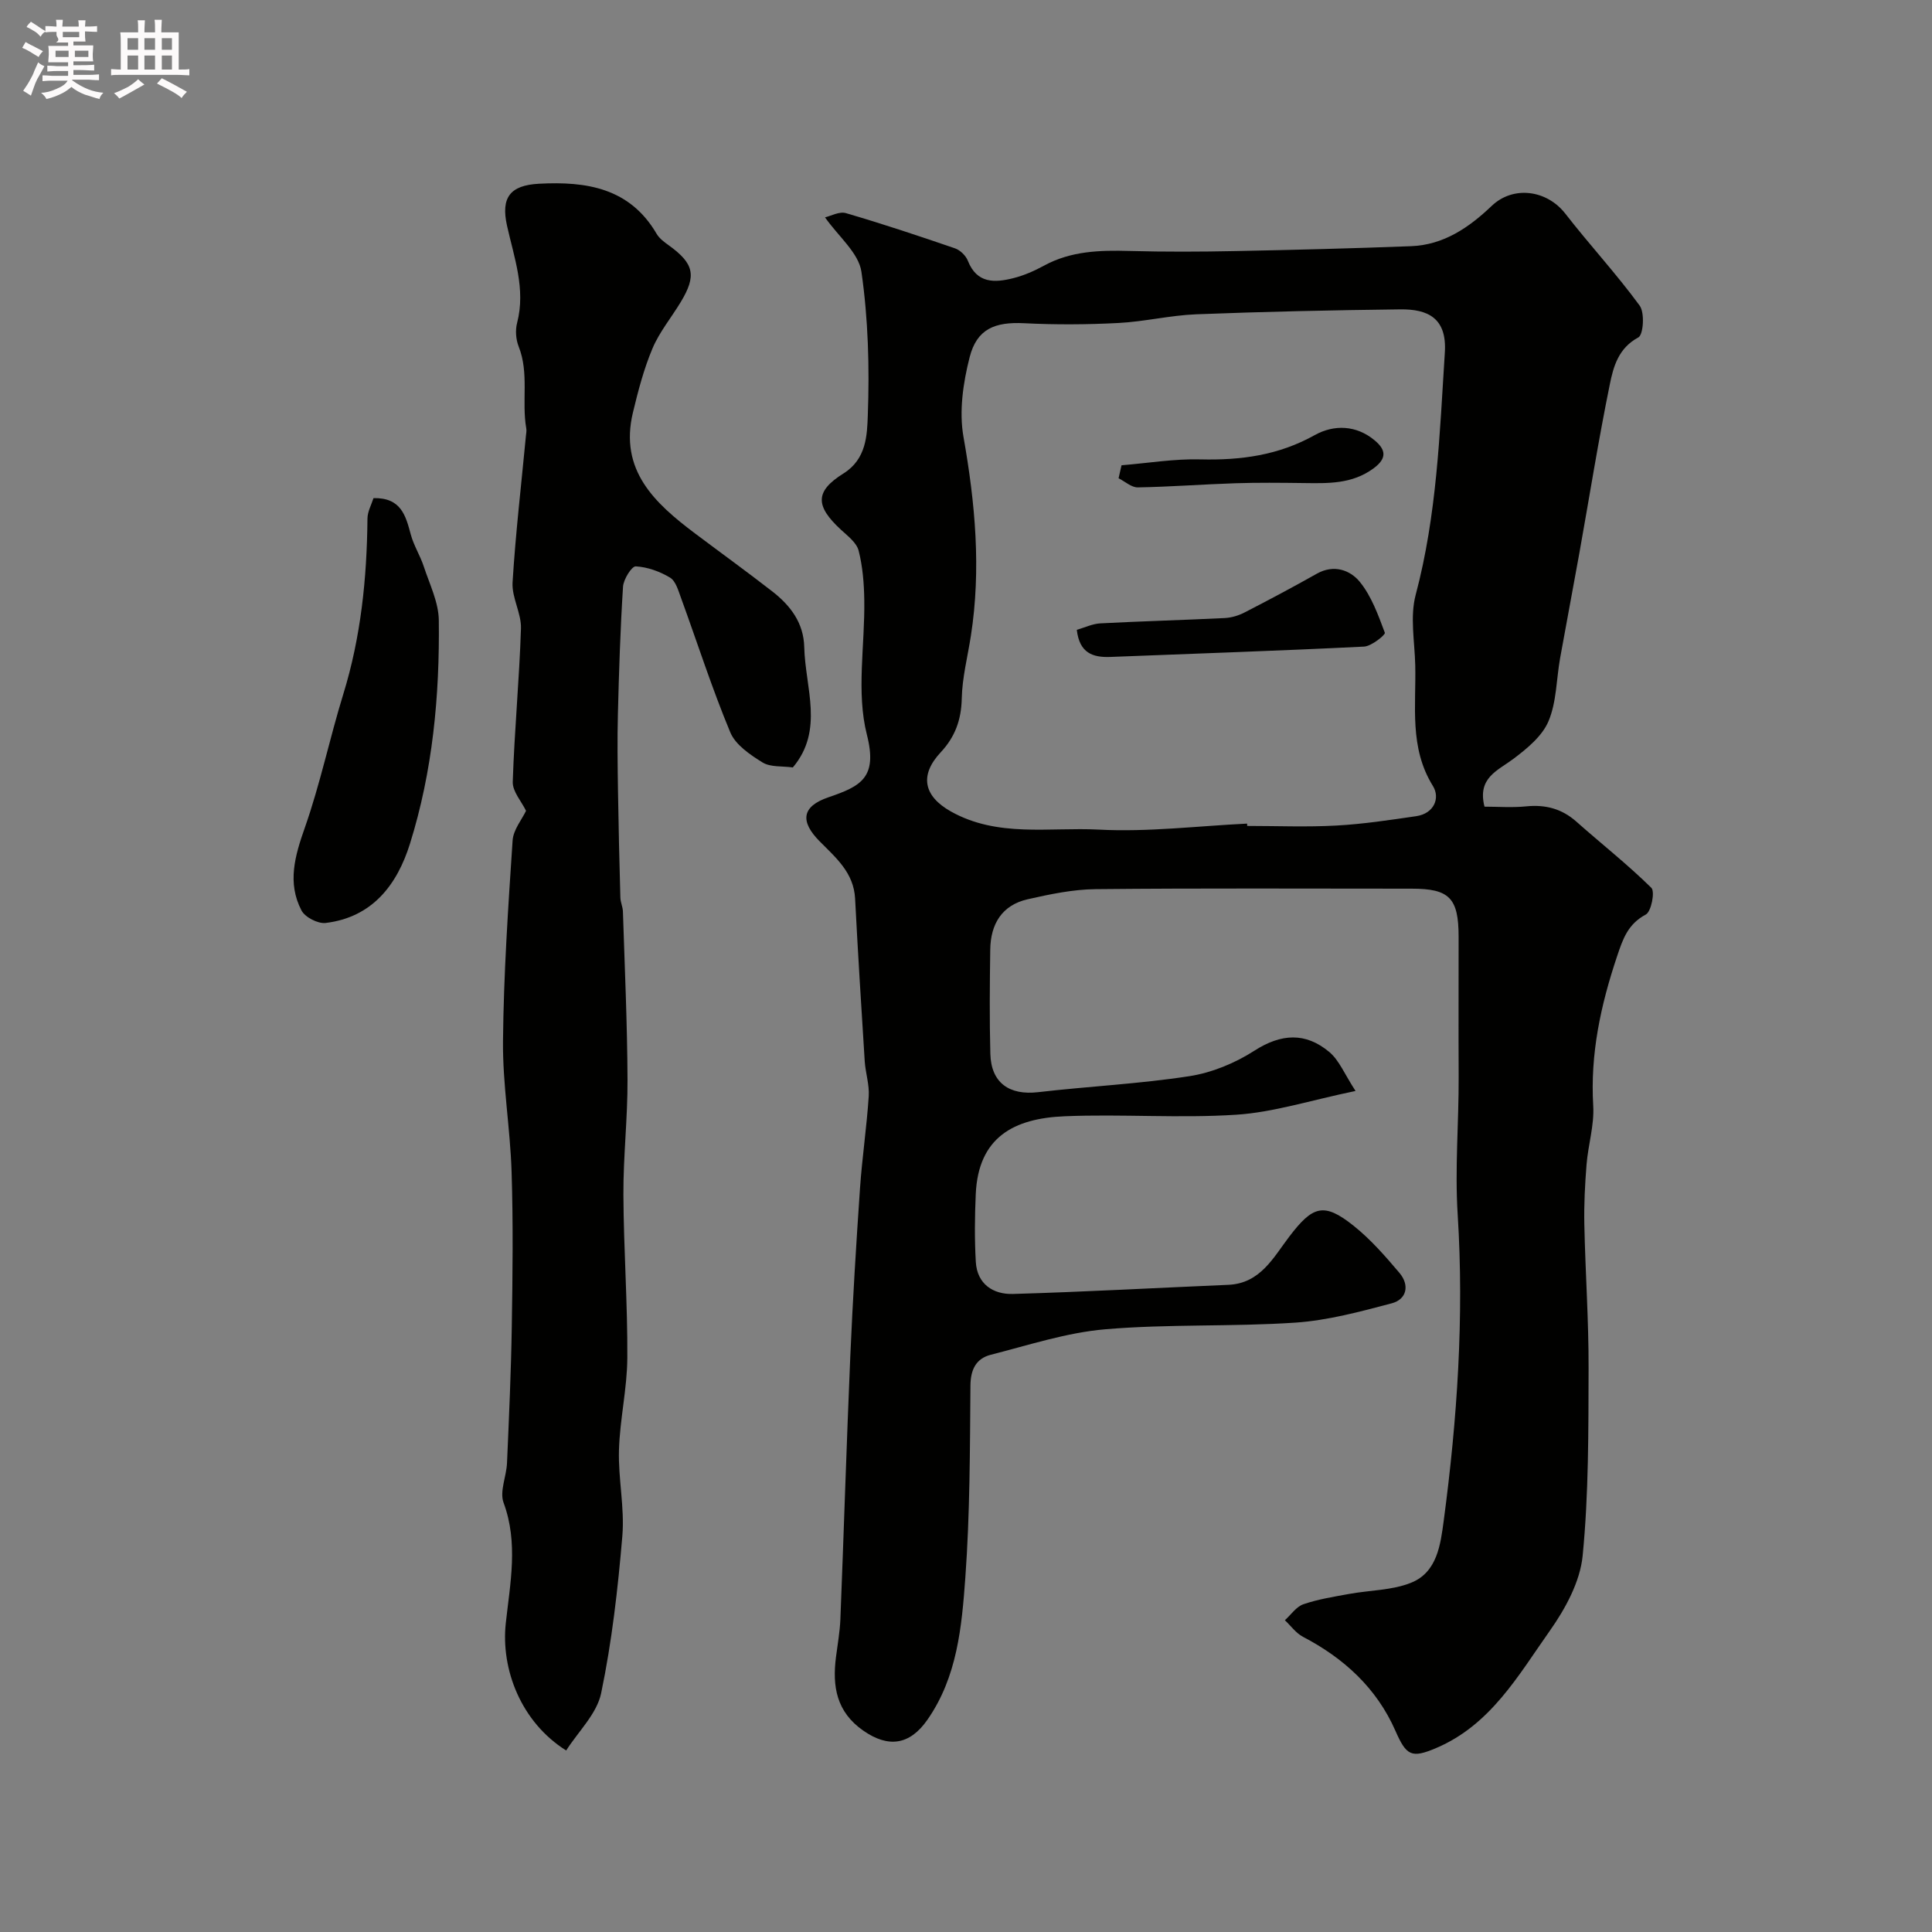
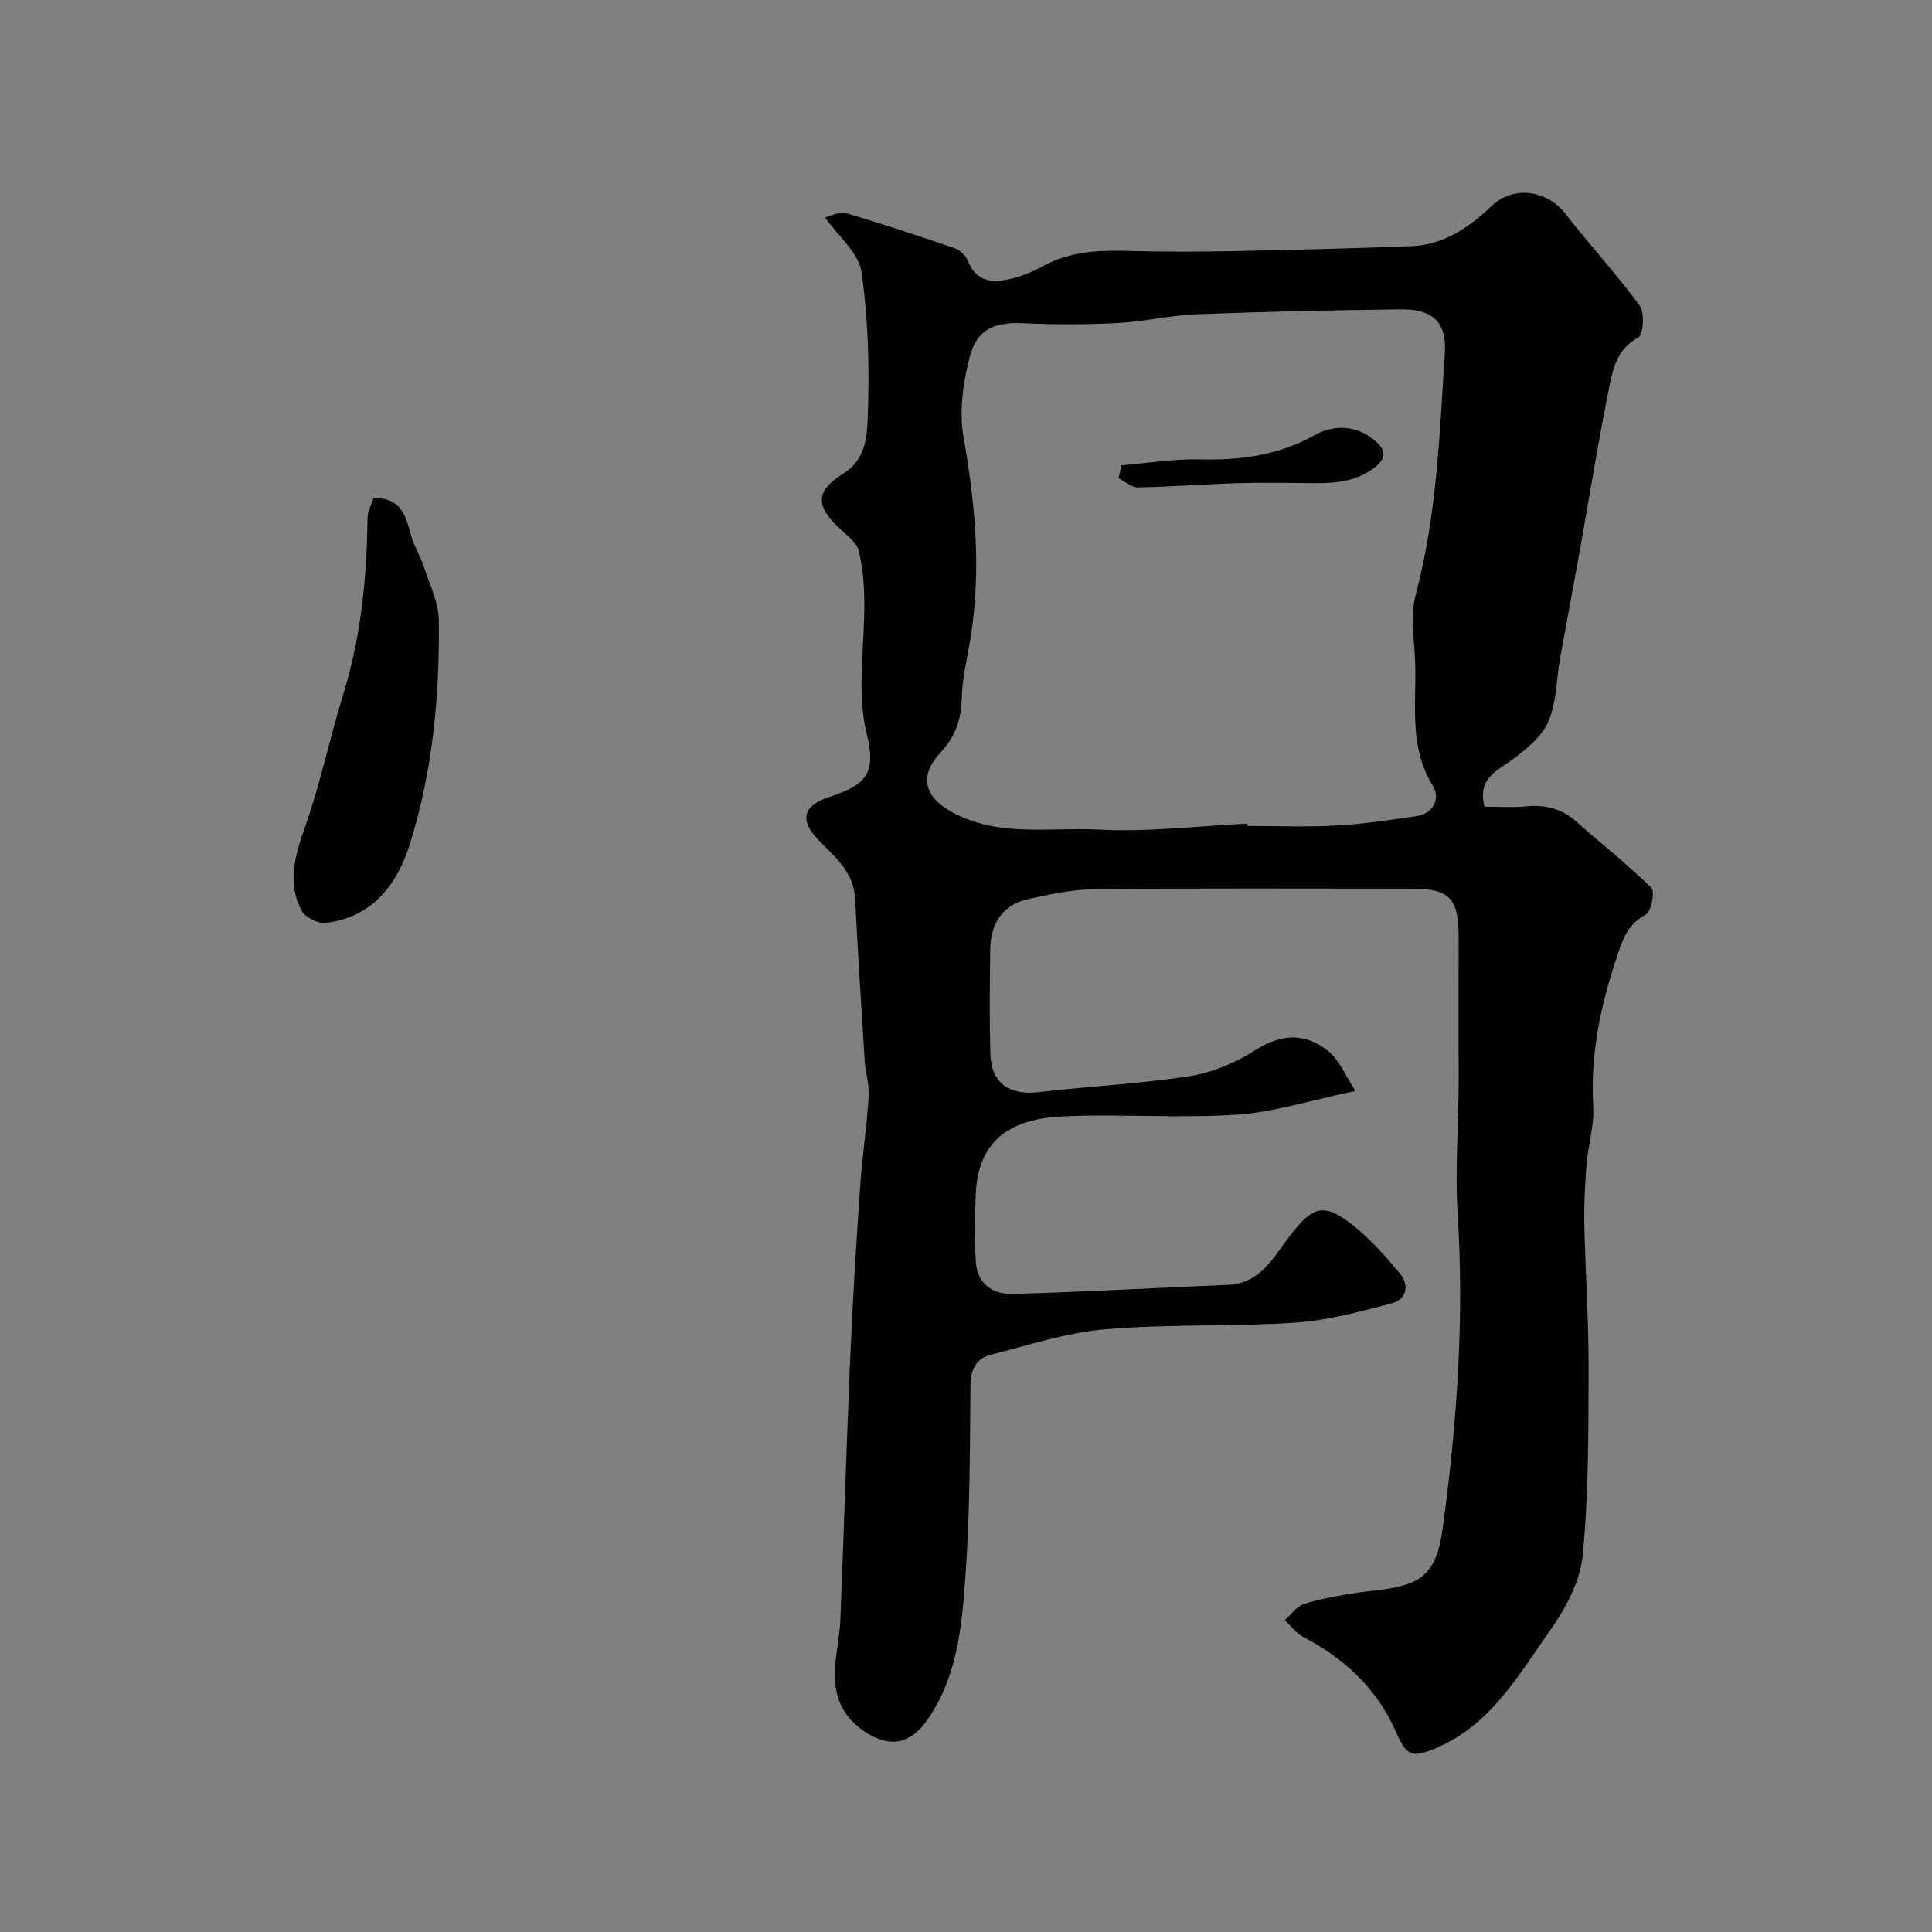
<svg xmlns="http://www.w3.org/2000/svg" enable-background="new 0 0 400 400" viewBox="0 0 400 400">
  <rect x="0" y="0" width="400" height="400" fill="#808080" stroke="none" />
-   <path d="m6.8 9.5c.6.3 1.3.7 2.1 1.1-.4.4-.7.8-.9 1.2-.7-.4-1.3-.8-1.8-1.1s-1.1-.6-1.6-.8c.2-.4.5-.8.7-1.2.4.2.8.5 1.5.8zm.9 6.9c-.3.6-.5 1.1-.7 1.7s-.4 1.1-.6 1.7c-.6-.4-1.1-.7-1.6-1 .7-1 1.2-1.8 1.5-2.4.3-.5.6-1.1.8-1.7.3-.6.5-1.2.8-1.8.3.3.8.6 1.3.8-.7 1.3-1.2 2.2-1.5 2.7zm.1-11c.4.3 1 .7 1.7 1.1-.5.2-.8.6-1.1 1.1-.5-.6-1-1-1.4-1.2s-.9-.6-1.5-.8c.2-.4.5-.7.9-1.1.5.3.9.6 1.4.9zm10.5 13.1c1 .4 2 .6 3.1.7-.4.4-.7.8-.8 1.3-.9-.2-1.9-.6-3-.9-1-.4-2-.9-2.8-1.6-.5.4-1.1.9-1.9 1.3s-1.9.9-3.3 1.2c-.1-.3-.5-.8-1.1-1.3 1 0 2.1-.3 3.2-.8 1.2-.5 1.9-1 2.3-1.7h-3.2c-.4 0-1 0-2 .1v-1.2c1 0 1.7.1 2 .1h3.3v-1h-2.3c-.2 0-.9 0-2 .1v-1.2c1.2 0 1.9.1 2 .1h2.3v-.8h-4.1c0-.7.1-1.2.1-1.6 0-.5 0-1.1-.1-1.8h4.1v-.7h-2.5c1-.6.1-1.1.1-1.6v-.6h-.5c-.4 0-1 0-1.8.1v-1.3c1.2 0 1.9.1 2.1.1h.2c0-.3 0-.8-.1-1.4h1.4c0 .6-.1 1-.1 1.4h3.4c0-.4 0-.8-.1-1.3h1.5c0 .4-.1.9-.1 1.3.7 0 1.5 0 2.5-.1v1.2c-1 0-1.8-.1-2.5-.1v.6c0 .3 0 .8.1 1.5h-2.5v.8h4.1c0 .7-.1 1.3-.1 1.8s0 1 .1 1.5h-4.1v.8h1.4c.8 0 1.8 0 2.9-.1v1.2c-1 0-1.9-.1-2.8-.1h-1.5v1h3.2c.3 0 1 0 2.1-.1v1.2c-1.1 0-1.8-.1-2.1-.1h-3.4l-.1.1c1.4 1 2.4 1.5 3.4 1.9zm-4.1-6.7v-1.3h-2.7v1.3zm2.2-4.1v-1.1h-3.4v1.1zm1.9 4.1v-1.3h-2.8v1.3z" fill="#fcfafa" />
-   <path d="m37 6.7v2.3 5.4c1 0 1.8 0 2.2-.1v1.3c-.6 0-1.5-.1-2.5-.1h-11.9c-.7 0-1.3 0-1.8.1v-1.3c.5 0 1.1.1 2 .1v-5.2c0-1 0-1.8-.1-2.5h3.7c0-1.3 0-2.1-.1-2.5h1.5c0 .4-.1 1.3-.1 2.5h2.2c0-1.2 0-2.1-.1-2.6h1.5c0 .4-.1 1.3-.1 2.6zm-12.3 13.7c-.3-.4-.7-.8-1.1-1.1 1.1-.4 2.1-.9 2.9-1.3.8-.5 1.5-1 2.1-1.6.4.4.9.8 1.3 1.1-2.5 1.4-4.2 2.4-5.2 2.9zm3.9-10.1v-2.4h-2.2v2.4zm0 4.1v-2.9h-2.2v2.9zm3.5-4.1v-2.4h-2.2v2.4zm0 4.1v-2.9h-2.2v2.9zm.4 2.9 1-1.1c.6.3 1.4.7 2.5 1.3s2 1.1 2.7 1.5c-.4.4-.8.8-1.1 1.3-.8-.8-2.5-1.7-5.1-3zm3.1-7v-2.4h-2.1v2.4zm0 4.1v-2.9h-2.1v2.9z" fill="#fcfafa" />
  <g fill="#010100">
    <path d="m280.65 225.87c-9.43 1.96-16.99 4.42-24.67 4.92-11.8.77-23.71-.17-35.55.32-10.53.43-17.88 4.33-18.41 16.11-.21 4.67-.26 9.37.01 14.04.27 4.61 3.61 6.76 7.7 6.64 14.86-.43 29.72-1.26 44.57-1.89 6.62-.28 9.32-5.63 12.6-9.94 4.87-6.41 7.17-7.21 13.31-2.32 3.54 2.82 6.6 6.32 9.54 9.8 2.1 2.49 1.56 5.45-1.62 6.29-6.57 1.74-13.27 3.55-20 4-13.06.87-26.24.26-39.27 1.37-8.01.68-15.87 3.28-23.73 5.28-3 .77-4.18 2.99-4.21 6.37-.11 13.27-.1 26.57-1.06 39.79-.74 10.17-1.67 20.55-7.85 29.41-3.68 5.28-8.11 5.84-13.26 2.26-5.58-3.88-6.45-9.16-5.67-15.24.33-2.6.8-5.19.91-7.8.72-18.2 1.28-36.4 2.06-54.6.5-11.54 1.21-23.08 2-34.6.44-6.38 1.39-12.72 1.81-19.1.16-2.4-.67-4.84-.83-7.28-.71-11.21-1.41-22.42-1.99-33.64-.27-5.37-3.96-8.46-7.32-11.85-4.07-4.1-3.81-7.23 1.8-9.14 6.7-2.29 10.23-4.04 7.96-12.96-2.23-8.77-.39-18.54-.54-27.87-.05-3.43-.33-6.94-1.17-10.24-.42-1.63-2.22-3.01-3.61-4.28-5.37-4.94-5.5-7.97.48-11.7 4.76-2.98 4.88-7.95 5.03-12.04.36-9.89.09-19.92-1.32-29.7-.56-3.92-4.76-7.31-7.54-11.28 1.17-.26 2.96-1.28 4.34-.87 7.59 2.22 15.1 4.72 22.58 7.29 1.07.37 2.23 1.5 2.65 2.56 1.88 4.77 5.58 4.58 9.45 3.6 2.18-.55 4.32-1.49 6.3-2.57 5.59-3.06 11.58-3.22 17.73-3.05 7.33.2 14.67.17 21.99.02 12.1-.24 24.2-.55 36.3-1.01 6.75-.26 11.99-3.86 16.7-8.35 4.44-4.23 11.39-3.32 15.23 1.61 5.01 6.45 10.59 12.47 15.4 19.05 1.07 1.47.77 6.02-.28 6.58-4.11 2.2-5.16 6.03-5.9 9.69-2.38 11.65-4.24 23.42-6.34 35.13-1.29 7.21-2.67 14.39-3.96 21.6-.78 4.38-.72 9.08-2.41 13.06-1.31 3.09-4.45 5.66-7.28 7.79-3.27 2.45-7.48 3.91-5.96 9.88 2.74 0 5.71.23 8.62-.06 3.98-.4 7.37.47 10.4 3.16 5.17 4.59 10.62 8.87 15.53 13.71.78.77-.02 4.92-1.15 5.52-3.72 1.99-4.74 5.03-5.97 8.7-3.37 10.07-5.56 20.17-4.92 30.89.24 4.01-1.05 8.09-1.38 12.15-.33 4.14-.55 8.31-.46 12.46.21 9.94.91 19.87.88 29.8-.04 12.93.03 25.93-1.23 38.77-.53 5.38-3.58 10.97-6.8 15.53-6.53 9.24-12.25 19.48-23.52 24.27-5.11 2.17-6.17 1.62-8.44-3.56-3.89-8.84-10.64-15.03-19.15-19.47-1.45-.76-2.5-2.27-3.74-3.43 1.27-1.14 2.35-2.8 3.84-3.31 3.04-1.04 6.27-1.55 9.45-2.13 4.31-.79 8.95-.73 12.91-2.35 5.33-2.18 6.03-7.88 6.69-12.84 2.8-21.01 4.23-42.16 2.89-63.32-.61-9.59.24-19.06.2-28.58-.05-9.66 0-19.33-.01-29-.01-8-1.91-9.93-9.7-9.93-21.83 0-43.66-.12-65.49.1-4.68.05-9.42 1.05-14.02 2.09-5.35 1.21-7.69 5.15-7.76 10.42-.1 7.19-.17 14.39.02 21.58.16 6.02 3.92 8.64 9.92 7.94 10.42-1.21 20.93-1.71 31.29-3.31 4.67-.72 9.45-2.7 13.45-5.27 5.56-3.57 10.61-3.84 15.51.26 2.06 1.72 3.16 4.58 5.44 8.07zm-22.45-55.35c.01.16.01.32.02.48 6.16 0 12.33.26 18.47-.08 5.53-.3 11.03-1.14 16.52-1.94 3.71-.54 5-3.77 3.46-6.25-4.94-7.96-3.45-16.59-3.66-25.06-.12-4.85-1.11-9.99.09-14.51 4.39-16.5 4.97-33.34 6.04-50.2.45-7.15-3.56-8.97-9.21-8.91-14.09.17-28.18.47-42.25 1.02-5.38.21-10.71 1.52-16.1 1.8-6.5.34-13.05.38-19.55.05-6.01-.3-9.78 1.14-11.28 7.05-1.35 5.29-2.21 11.21-1.27 16.49 2.43 13.73 3.68 27.35 1.53 41.19-.67 4.33-1.8 8.65-1.89 13-.1 4.41-1.39 7.93-4.36 11.11-4.46 4.77-3.51 9.08 2.1 12.24 9.71 5.45 20.39 3.23 30.6 3.76 10.21.54 20.5-.75 30.74-1.24z" />
-     <path d="m164.15 158.89c-2.18-.31-4.62-.02-6.27-1.03-2.57-1.59-5.6-3.64-6.68-6.23-3.8-9.12-6.82-18.57-10.21-27.86-.55-1.5-1.09-3.47-2.26-4.18-2.11-1.27-4.68-2.2-7.1-2.33-.84-.04-2.54 2.67-2.64 4.21-.56 8.78-.84 17.58-1.06 26.37-.14 5.32-.06 10.66.02 15.99.11 7.34.29 14.68.49 22.01.03.97.5 1.92.53 2.89.37 11.6.9 23.19.95 34.79.04 7.95-.89 15.9-.85 23.85.05 11.26.88 22.52.81 33.78-.04 6.37-1.55 12.72-1.73 19.09-.17 5.91 1.19 11.91.7 17.77-.92 10.91-2.16 21.85-4.39 32.55-.89 4.27-4.74 7.93-7.24 11.86-9.33-5.86-13.55-16.78-12.5-26.37.89-8.2 2.63-16.58-.46-24.93-.86-2.33.59-5.45.71-8.21.41-9.42.84-18.85.99-28.28.17-10.66.3-21.33-.04-31.98-.28-9.03-1.86-18.05-1.78-27.06.13-13.87 1.07-27.74 1.99-41.58.15-2.23 1.93-4.35 2.78-6.14-.93-1.93-2.81-3.99-2.75-5.99.34-10.59 1.36-21.16 1.7-31.75.1-3.16-1.92-6.4-1.74-9.53.62-10.15 1.81-20.27 2.77-30.4.05-.5.16-1.01.07-1.49-.99-5.6.62-11.42-1.57-16.95-.58-1.46-.73-3.38-.33-4.9 1.82-7.02-.62-13.52-2.09-20.14-1.28-5.8.59-8.36 6.63-8.68 9.78-.52 18.78.85 24.34 10.36.56.96 1.58 1.72 2.52 2.39 5.25 3.79 5.8 6.26 2.47 11.76-1.94 3.21-4.4 6.18-5.84 9.59-1.79 4.24-2.97 8.78-4.05 13.27-2.87 11.97 4.54 18.78 12.88 25.05 5.32 4 10.72 7.9 15.98 11.99 3.74 2.91 6.5 6.51 6.61 11.54.2 8.4 4.15 17.18-2.36 24.9z" />
    <path d="m77.33 103.13c5.73-.12 6.67 3.65 7.72 7.54.61 2.28 1.95 4.36 2.69 6.62 1.2 3.66 3.06 7.39 3.11 11.1.19 15.68-1.27 31.27-5.97 46.29-2.65 8.48-7.77 15.24-17.46 16.41-1.59.19-4.27-1.18-5-2.59-2.98-5.71-1.37-11.29.7-17.16 3.17-9.02 5.13-18.46 7.95-27.61 3.66-11.86 4.89-24 5.01-36.33 0-1.48.84-2.96 1.25-4.27z" />
-     <path d="m222.94 130.4c1.63-.47 3.25-1.26 4.9-1.34 8.57-.45 17.16-.68 25.73-1.1 1.38-.07 2.85-.51 4.09-1.15 5.04-2.59 10.05-5.26 14.99-8.04 3.5-1.97 6.87-.75 8.86 1.67 2.44 2.98 3.83 6.89 5.21 10.57.15.4-2.75 2.78-4.3 2.86-17.48.87-34.98 1.45-52.48 2.14-3.7.15-6.45-.8-7-5.61z" />
    <path d="m232.2 96.33c5.44-.44 10.89-1.36 16.32-1.22 8.37.21 16.19-.84 23.67-5.02 3.95-2.21 8.61-2.12 12.44 1.1 2.23 1.87 2.64 3.65-.24 5.77-4.49 3.31-9.47 3.11-14.56 3.05-4.68-.06-9.37-.11-14.04.04-6.74.22-13.48.74-20.22.86-1.32.02-2.65-1.23-3.98-1.89.21-.91.41-1.8.61-2.69z" />
  </g>
</svg>